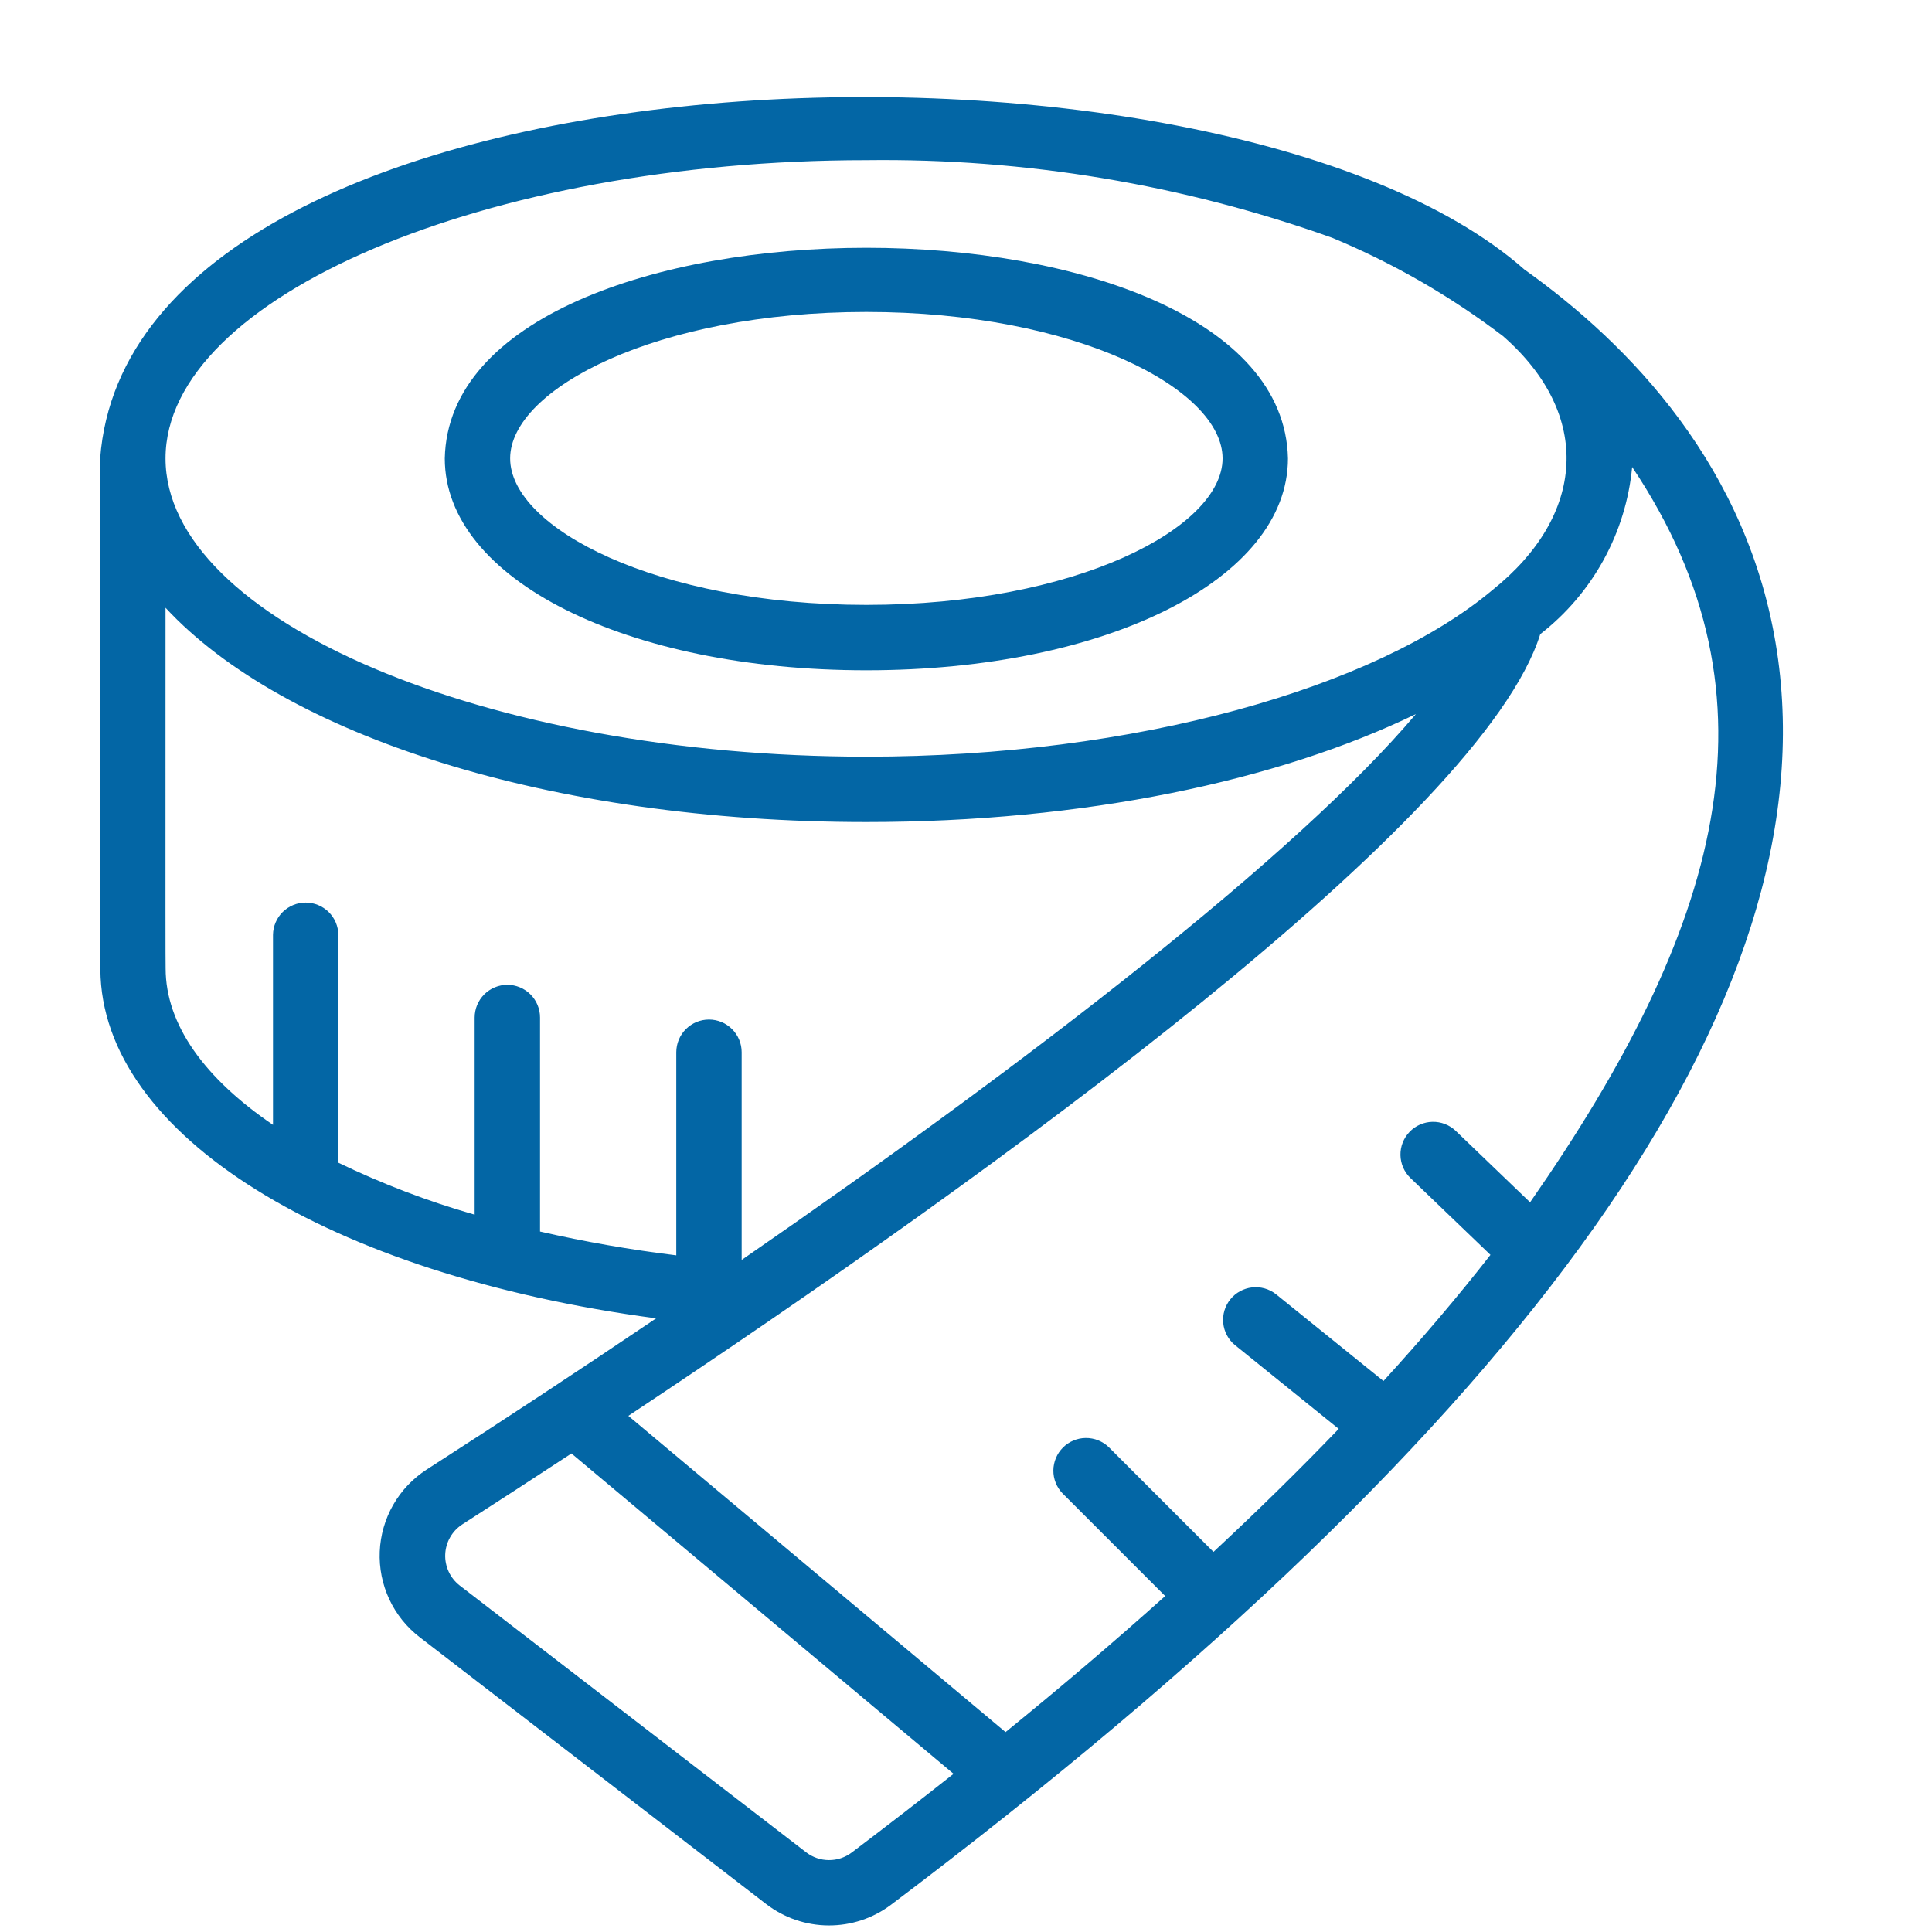
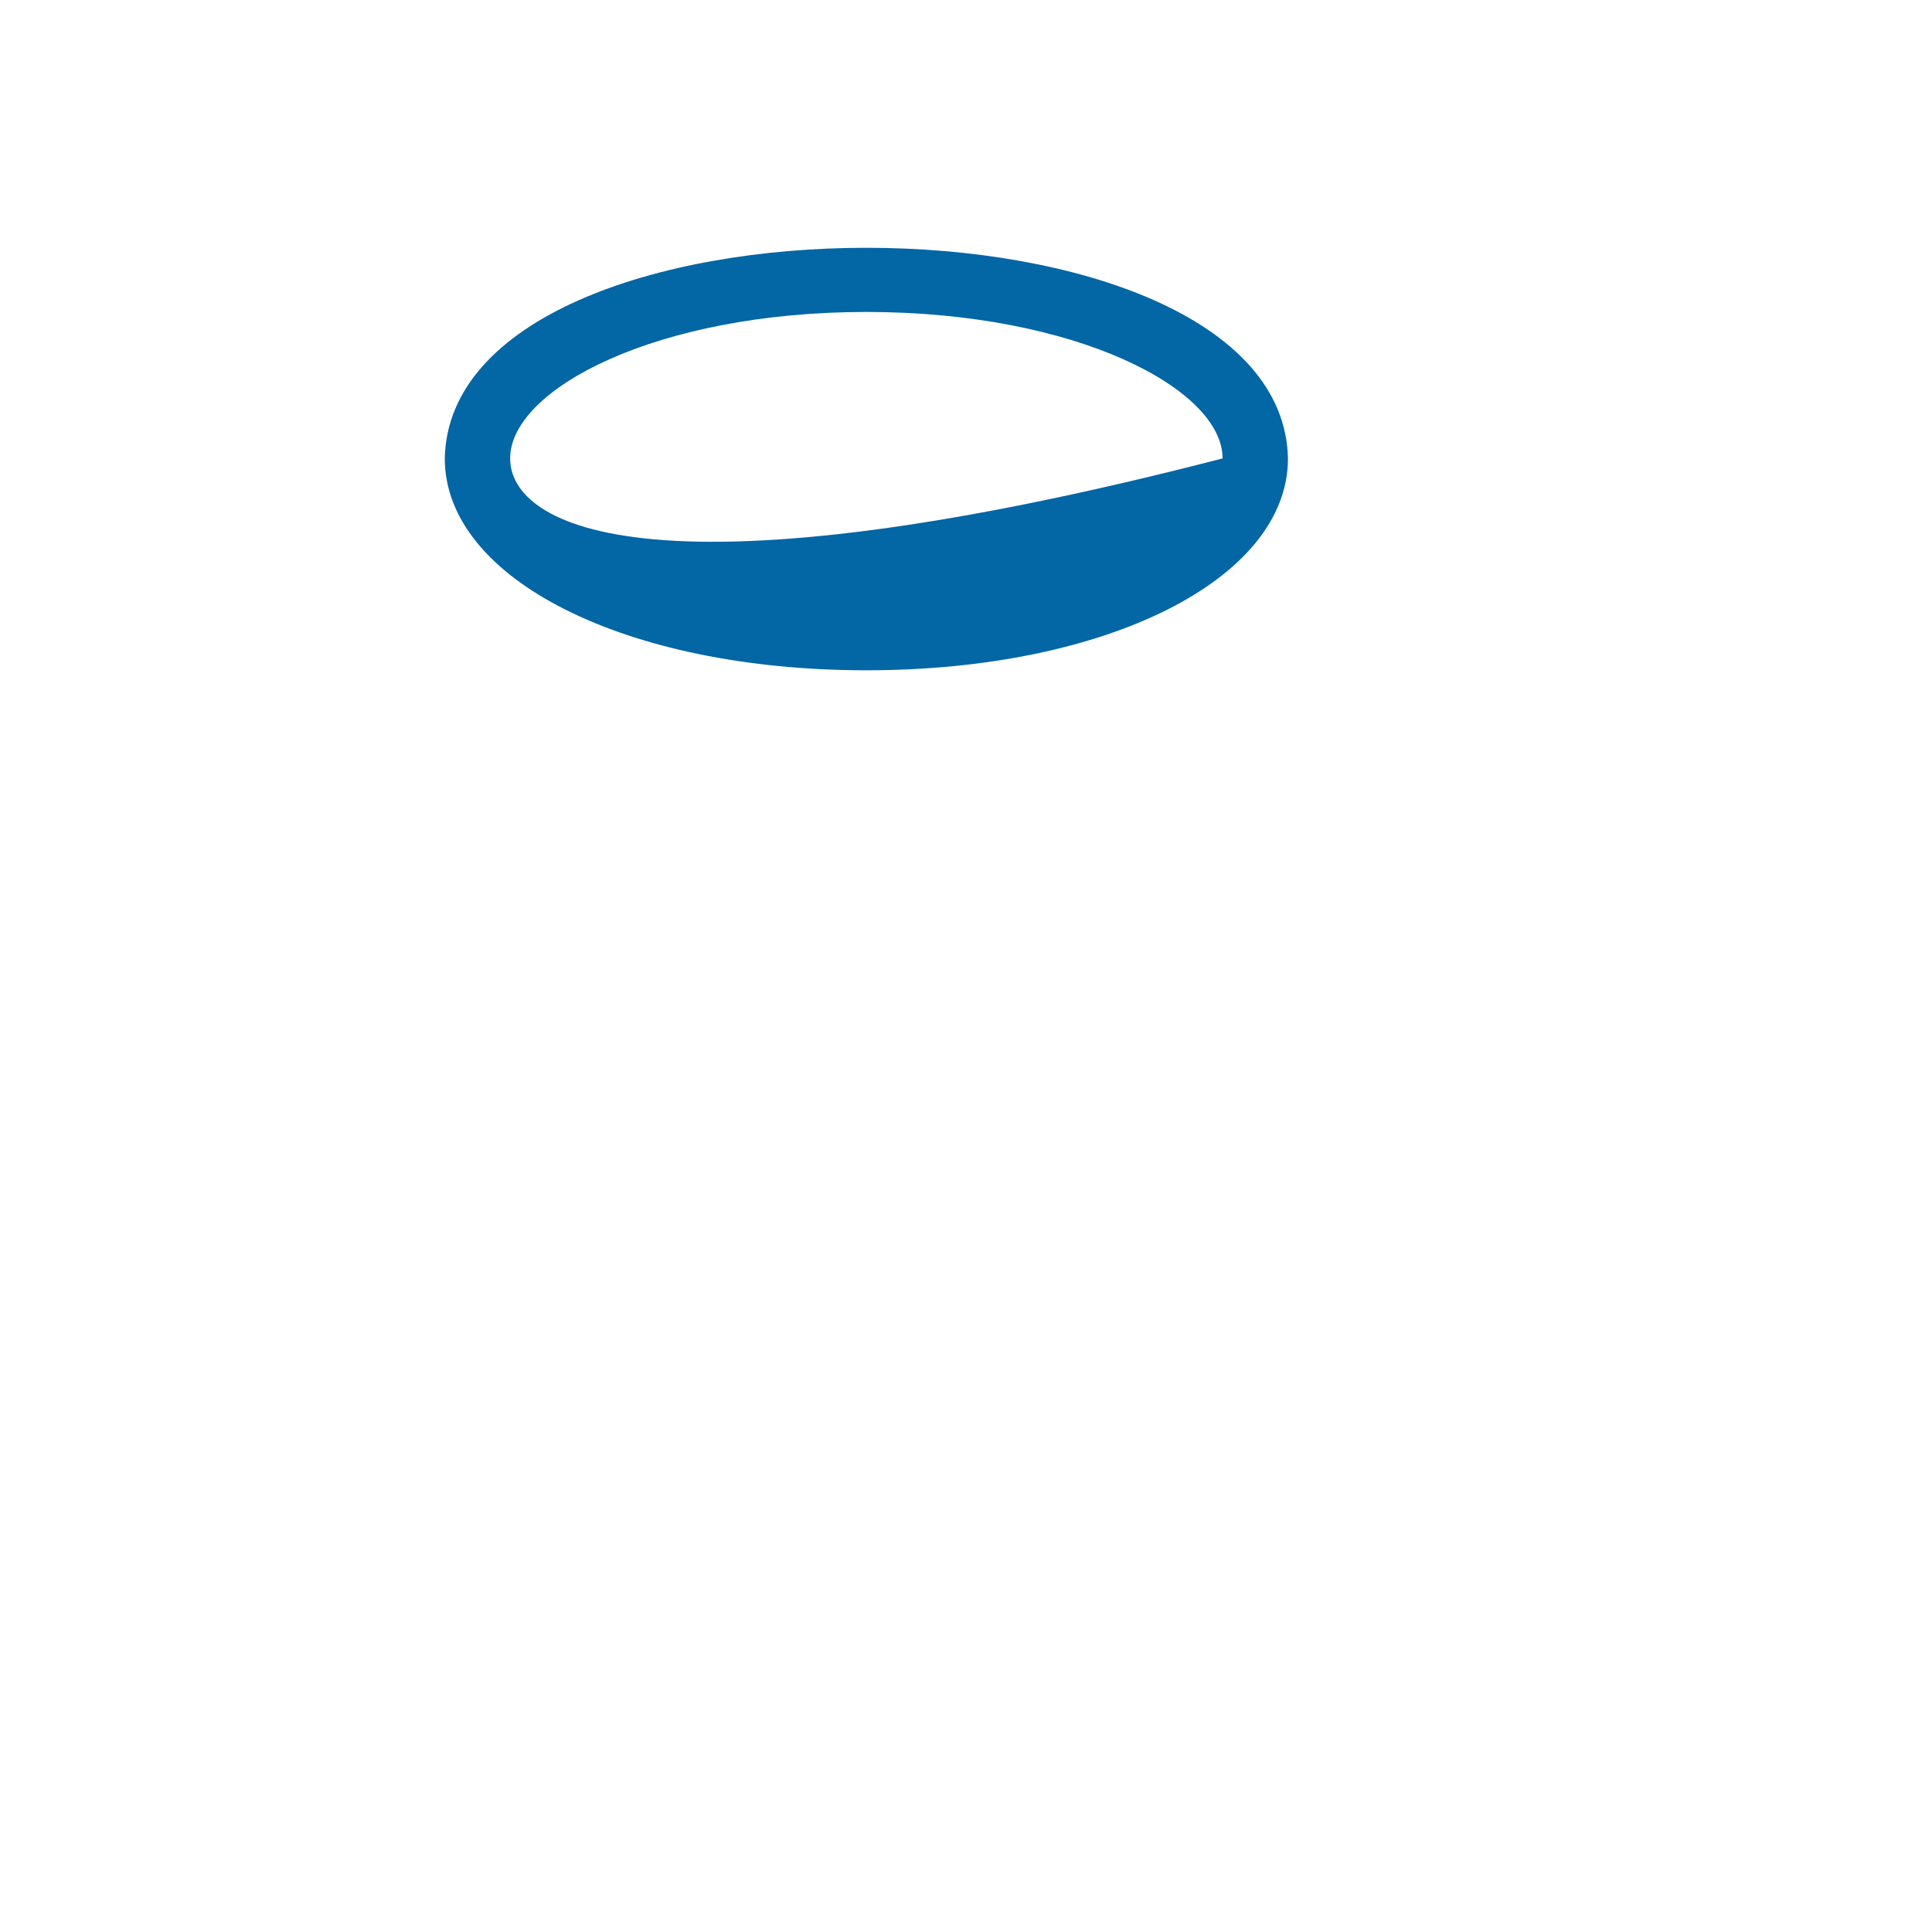
<svg xmlns="http://www.w3.org/2000/svg" width="500" zoomAndPan="magnify" viewBox="0 0 375 375" height="500" preserveAspectRatio="xMidYMid meet" version="1.0">
-   <path fill="#0366a5" d="M 168.16 130.102 C 214.812 130.102 249.992 112.422 249.992 88.98 C 248.805 34.453 87.488 34.484 86.332 88.984 C 86.332 112.422 121.508 130.102 168.16 130.102 Z M 168.16 60.551 C 208.91 60.551 237.301 75.531 237.301 88.98 C 237.301 102.43 208.91 117.41 168.16 117.41 C 127.414 117.41 99.02 102.43 99.02 88.98 C 99.02 75.531 127.414 60.551 168.16 60.551 Z M 168.16 60.551 " fill-opacity="1" fill-rule="nonzero" />
-   <path fill="#0366a5" d="M 344.91 126.453 C 339.516 90.816 316.367 66.902 295.871 52.301 C 236.543 -0.012 25.609 6.668 19.438 88.984 C 19.48 89.184 19.363 188.023 19.48 188.191 C 19.699 220.289 63.914 247.465 127.355 255.891 C 112.562 265.887 97.59 275.742 82.836 285.223 C 82.168 285.656 81.523 286.125 80.91 286.633 C 80.297 287.141 79.719 287.68 79.168 288.258 C 78.621 288.836 78.109 289.445 77.633 290.082 C 77.16 290.723 76.723 291.387 76.328 292.078 C 75.93 292.766 75.578 293.48 75.27 294.211 C 74.957 294.945 74.691 295.695 74.473 296.457 C 74.25 297.223 74.074 298 73.949 298.785 C 73.82 299.57 73.738 300.359 73.707 301.156 C 73.672 301.953 73.688 302.746 73.75 303.539 C 73.812 304.332 73.922 305.121 74.078 305.902 C 74.234 306.68 74.438 307.449 74.684 308.207 C 74.934 308.961 75.227 309.703 75.562 310.422 C 75.898 311.145 76.277 311.844 76.699 312.52 C 77.121 313.195 77.578 313.844 78.078 314.465 C 78.574 315.086 79.109 315.672 79.68 316.23 C 80.246 316.785 80.848 317.309 81.48 317.793 L 148.73 369.594 C 149.59 370.254 150.5 370.84 151.457 371.352 C 152.414 371.867 153.406 372.301 154.434 372.652 C 155.461 373.004 156.512 373.27 157.582 373.449 C 158.652 373.633 159.734 373.723 160.82 373.73 C 161.906 373.734 162.984 373.652 164.059 373.484 C 165.129 373.312 166.184 373.059 167.215 372.715 C 168.246 372.375 169.242 371.953 170.203 371.449 C 171.168 370.945 172.082 370.367 172.949 369.715 C 297.281 275.949 355.141 194.105 344.91 126.453 Z M 168.16 31.09 C 183.562 30.895 198.859 32.062 214.055 34.594 C 229.246 37.129 244.098 40.984 258.605 46.164 C 270.465 51.105 281.512 57.465 291.738 65.246 C 309.203 80.535 307.762 100.09 289.652 114.547 C 267.023 133.516 220.488 146.871 168.16 146.871 C 94.422 146.871 32.129 120.359 32.129 88.98 C 32.129 57.602 94.422 31.09 168.16 31.09 Z M 32.148 187.957 C 32.082 187.879 32.156 118.059 32.129 117.965 C 55.023 142.691 106.66 159.559 168.16 159.559 C 210.41 159.559 248 151.594 274.828 138.598 C 251.785 165.859 200.402 205.605 143.957 244.551 L 143.957 204.238 C 143.957 203.824 143.918 203.41 143.836 203 C 143.754 202.594 143.633 202.195 143.473 201.812 C 143.316 201.426 143.121 201.059 142.887 200.715 C 142.656 200.367 142.395 200.047 142.098 199.754 C 141.805 199.457 141.484 199.195 141.137 198.965 C 140.793 198.73 140.426 198.535 140.039 198.375 C 139.656 198.219 139.258 198.098 138.852 198.016 C 138.441 197.934 138.027 197.895 137.613 197.895 C 137.195 197.895 136.781 197.934 136.375 198.016 C 135.965 198.098 135.57 198.219 135.184 198.375 C 134.801 198.535 134.434 198.73 134.086 198.965 C 133.742 199.195 133.422 199.457 133.125 199.754 C 132.832 200.047 132.566 200.367 132.336 200.715 C 132.105 201.059 131.91 201.426 131.75 201.812 C 131.59 202.195 131.469 202.594 131.391 203 C 131.309 203.41 131.266 203.824 131.266 204.238 L 131.266 243.66 C 122.371 242.574 113.555 241.035 104.82 239.039 L 104.82 197.496 C 104.82 197.082 104.781 196.668 104.699 196.258 C 104.617 195.852 104.496 195.453 104.336 195.07 C 104.18 194.684 103.984 194.32 103.75 193.973 C 103.52 193.625 103.258 193.305 102.961 193.012 C 102.668 192.715 102.348 192.453 102 192.223 C 101.652 191.988 101.289 191.793 100.902 191.637 C 100.52 191.477 100.121 191.355 99.715 191.273 C 99.305 191.191 98.891 191.152 98.477 191.152 C 98.059 191.152 97.645 191.191 97.238 191.273 C 96.828 191.355 96.434 191.477 96.047 191.637 C 95.664 191.793 95.297 191.988 94.949 192.223 C 94.605 192.453 94.281 192.715 93.988 193.012 C 93.695 193.305 93.43 193.625 93.199 193.973 C 92.969 194.32 92.773 194.684 92.613 195.07 C 92.453 195.453 92.332 195.852 92.254 196.258 C 92.172 196.668 92.129 197.082 92.129 197.496 L 92.129 235.766 C 83.023 233.164 74.207 229.801 65.676 225.68 L 65.676 181.445 C 65.672 181.031 65.625 180.625 65.539 180.219 C 65.453 179.816 65.332 179.426 65.168 179.043 C 65.008 178.664 64.809 178.305 64.578 177.965 C 64.344 177.621 64.082 177.305 63.789 177.016 C 63.492 176.727 63.176 176.469 62.828 176.242 C 62.484 176.012 62.121 175.82 61.738 175.664 C 61.359 175.508 60.965 175.391 60.559 175.309 C 60.152 175.23 59.746 175.191 59.332 175.191 C 58.918 175.191 58.512 175.23 58.105 175.309 C 57.699 175.391 57.305 175.508 56.926 175.664 C 56.543 175.82 56.18 176.012 55.836 176.242 C 55.488 176.469 55.172 176.727 54.875 177.016 C 54.582 177.305 54.32 177.621 54.086 177.965 C 53.855 178.305 53.656 178.664 53.496 179.047 C 53.332 179.426 53.211 179.816 53.125 180.219 C 53.039 180.625 52.992 181.031 52.988 181.445 L 52.988 218.332 C 39.828 209.387 32.148 198.938 32.148 187.957 Z M 165.305 359.586 C 164.668 360.062 163.969 360.43 163.215 360.68 C 162.457 360.93 161.68 361.051 160.883 361.047 C 160.086 361.043 159.309 360.914 158.555 360.656 C 157.801 360.395 157.105 360.023 156.477 359.539 L 89.223 307.738 C 88.996 307.562 88.781 307.371 88.574 307.168 C 88.367 306.965 88.176 306.75 87.996 306.527 C 87.816 306.301 87.652 306.062 87.5 305.82 C 87.348 305.574 87.211 305.32 87.09 305.059 C 86.969 304.797 86.863 304.527 86.773 304.254 C 86.684 303.98 86.609 303.699 86.555 303.418 C 86.496 303.133 86.457 302.848 86.434 302.562 C 86.41 302.273 86.406 301.984 86.418 301.695 C 86.43 301.41 86.457 301.121 86.504 300.836 C 86.551 300.551 86.613 300.27 86.691 299.992 C 86.77 299.715 86.867 299.441 86.977 299.176 C 87.09 298.91 87.215 298.652 87.359 298.402 C 87.5 298.148 87.656 297.906 87.828 297.676 C 88 297.441 88.184 297.223 88.379 297.012 C 88.578 296.801 88.785 296.602 89.008 296.418 C 89.23 296.23 89.461 296.059 89.703 295.898 C 96.391 291.602 103.512 286.98 110.918 282.117 L 185.086 344.297 C 178.684 349.359 172.09 354.457 165.305 359.586 Z M 296.988 233.367 L 282.555 219.5 C 282.254 219.215 281.926 218.957 281.578 218.734 C 281.227 218.512 280.855 218.324 280.469 218.176 C 280.082 218.023 279.684 217.914 279.273 217.84 C 278.863 217.77 278.449 217.738 278.035 217.746 C 277.621 217.754 277.207 217.805 276.801 217.895 C 276.395 217.984 276.004 218.113 275.621 218.281 C 275.242 218.445 274.879 218.648 274.539 218.887 C 274.199 219.125 273.883 219.395 273.598 219.695 C 273.309 219.996 273.051 220.32 272.828 220.672 C 272.605 221.02 272.418 221.391 272.266 221.777 C 272.113 222.164 272 222.562 271.926 222.973 C 271.855 223.383 271.82 223.793 271.828 224.211 C 271.836 224.625 271.887 225.035 271.977 225.441 C 272.062 225.848 272.191 226.242 272.355 226.625 C 272.523 227.004 272.727 227.367 272.961 227.707 C 273.199 228.051 273.469 228.363 273.766 228.652 L 289.297 243.57 C 283.031 251.594 276.109 259.758 268.531 268.055 L 247.629 251.176 C 247.305 250.926 246.961 250.707 246.59 250.523 C 246.223 250.336 245.844 250.188 245.445 250.078 C 245.051 249.969 244.645 249.898 244.234 249.863 C 243.824 249.832 243.418 249.84 243.008 249.887 C 242.598 249.934 242.199 250.023 241.809 250.148 C 241.414 250.273 241.039 250.434 240.68 250.633 C 240.316 250.832 239.98 251.062 239.664 251.328 C 239.352 251.594 239.062 251.883 238.805 252.203 C 238.547 252.523 238.32 252.867 238.129 253.23 C 237.938 253.594 237.781 253.973 237.664 254.367 C 237.547 254.762 237.465 255.164 237.426 255.574 C 237.387 255.984 237.387 256.391 237.426 256.801 C 237.465 257.211 237.547 257.613 237.664 258.008 C 237.781 258.402 237.938 258.781 238.129 259.145 C 238.32 259.508 238.543 259.852 238.801 260.172 C 239.059 260.492 239.348 260.785 239.664 261.047 L 259.844 277.344 C 252.305 285.195 244.203 293.152 235.535 301.219 L 215.199 280.879 C 214.902 280.594 214.582 280.34 214.234 280.121 C 213.887 279.898 213.523 279.711 213.141 279.559 C 212.758 279.406 212.367 279.293 211.961 279.219 C 211.559 279.145 211.148 279.109 210.738 279.113 C 210.328 279.117 209.922 279.16 209.52 279.242 C 209.113 279.328 208.723 279.449 208.344 279.609 C 207.965 279.766 207.605 279.961 207.266 280.191 C 206.922 280.418 206.605 280.68 206.316 280.969 C 206.023 281.262 205.766 281.578 205.535 281.918 C 205.305 282.262 205.113 282.621 204.953 283 C 204.793 283.379 204.672 283.77 204.59 284.172 C 204.504 284.574 204.461 284.98 204.457 285.395 C 204.453 285.805 204.488 286.211 204.562 286.617 C 204.641 287.02 204.754 287.414 204.906 287.797 C 205.055 288.18 205.242 288.543 205.465 288.891 C 205.688 289.234 205.941 289.555 206.227 289.852 L 226.16 309.789 C 216.477 318.48 206.148 327.281 195.176 336.199 L 121.965 274.82 C 194.332 226.75 287.691 159.066 298.965 123.078 C 301.48 121.125 303.77 118.938 305.836 116.52 C 307.902 114.098 309.703 111.496 311.238 108.707 C 312.77 105.918 314.008 103.004 314.945 99.961 C 315.883 96.918 316.5 93.816 316.801 90.648 C 347.082 135.848 333.695 180.641 296.988 233.367 Z M 296.988 233.367 " fill-opacity="1" fill-rule="nonzero" />
+   <path fill="#0366a5" d="M 168.16 130.102 C 214.812 130.102 249.992 112.422 249.992 88.98 C 248.805 34.453 87.488 34.484 86.332 88.984 C 86.332 112.422 121.508 130.102 168.16 130.102 Z M 168.16 60.551 C 208.91 60.551 237.301 75.531 237.301 88.98 C 127.414 117.41 99.02 102.43 99.02 88.98 C 99.02 75.531 127.414 60.551 168.16 60.551 Z M 168.16 60.551 " fill-opacity="1" fill-rule="nonzero" />
</svg>